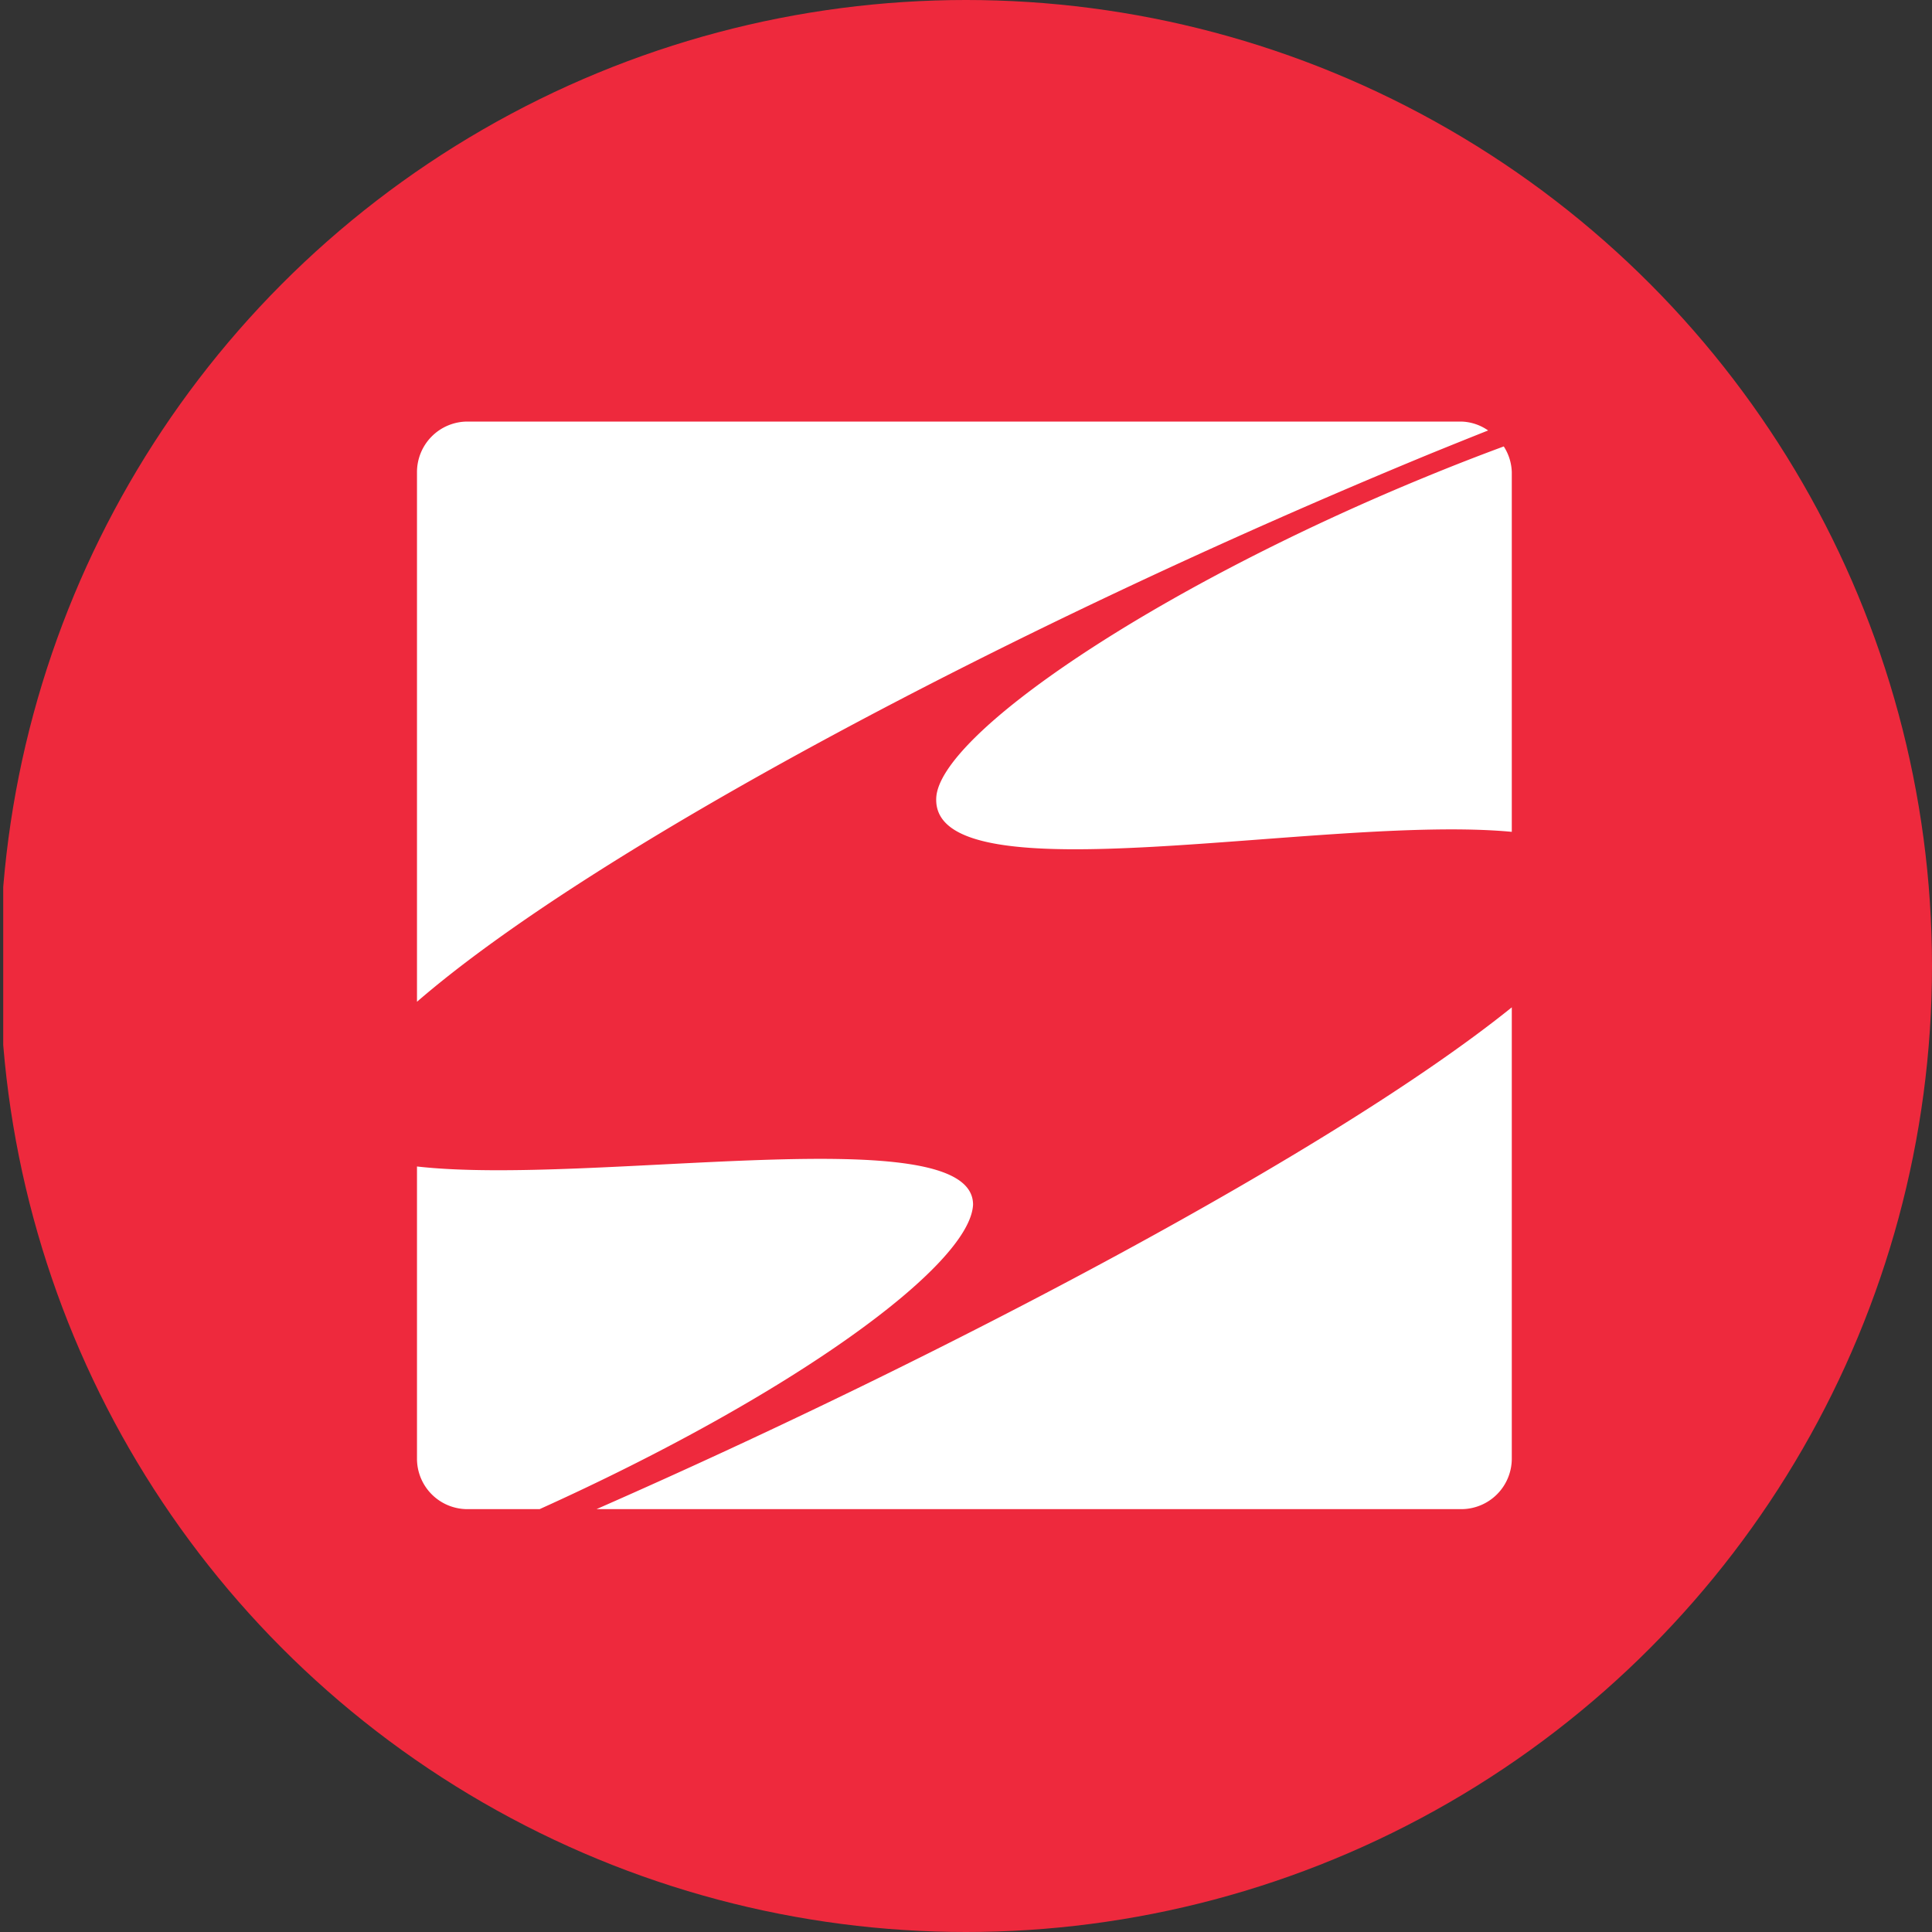
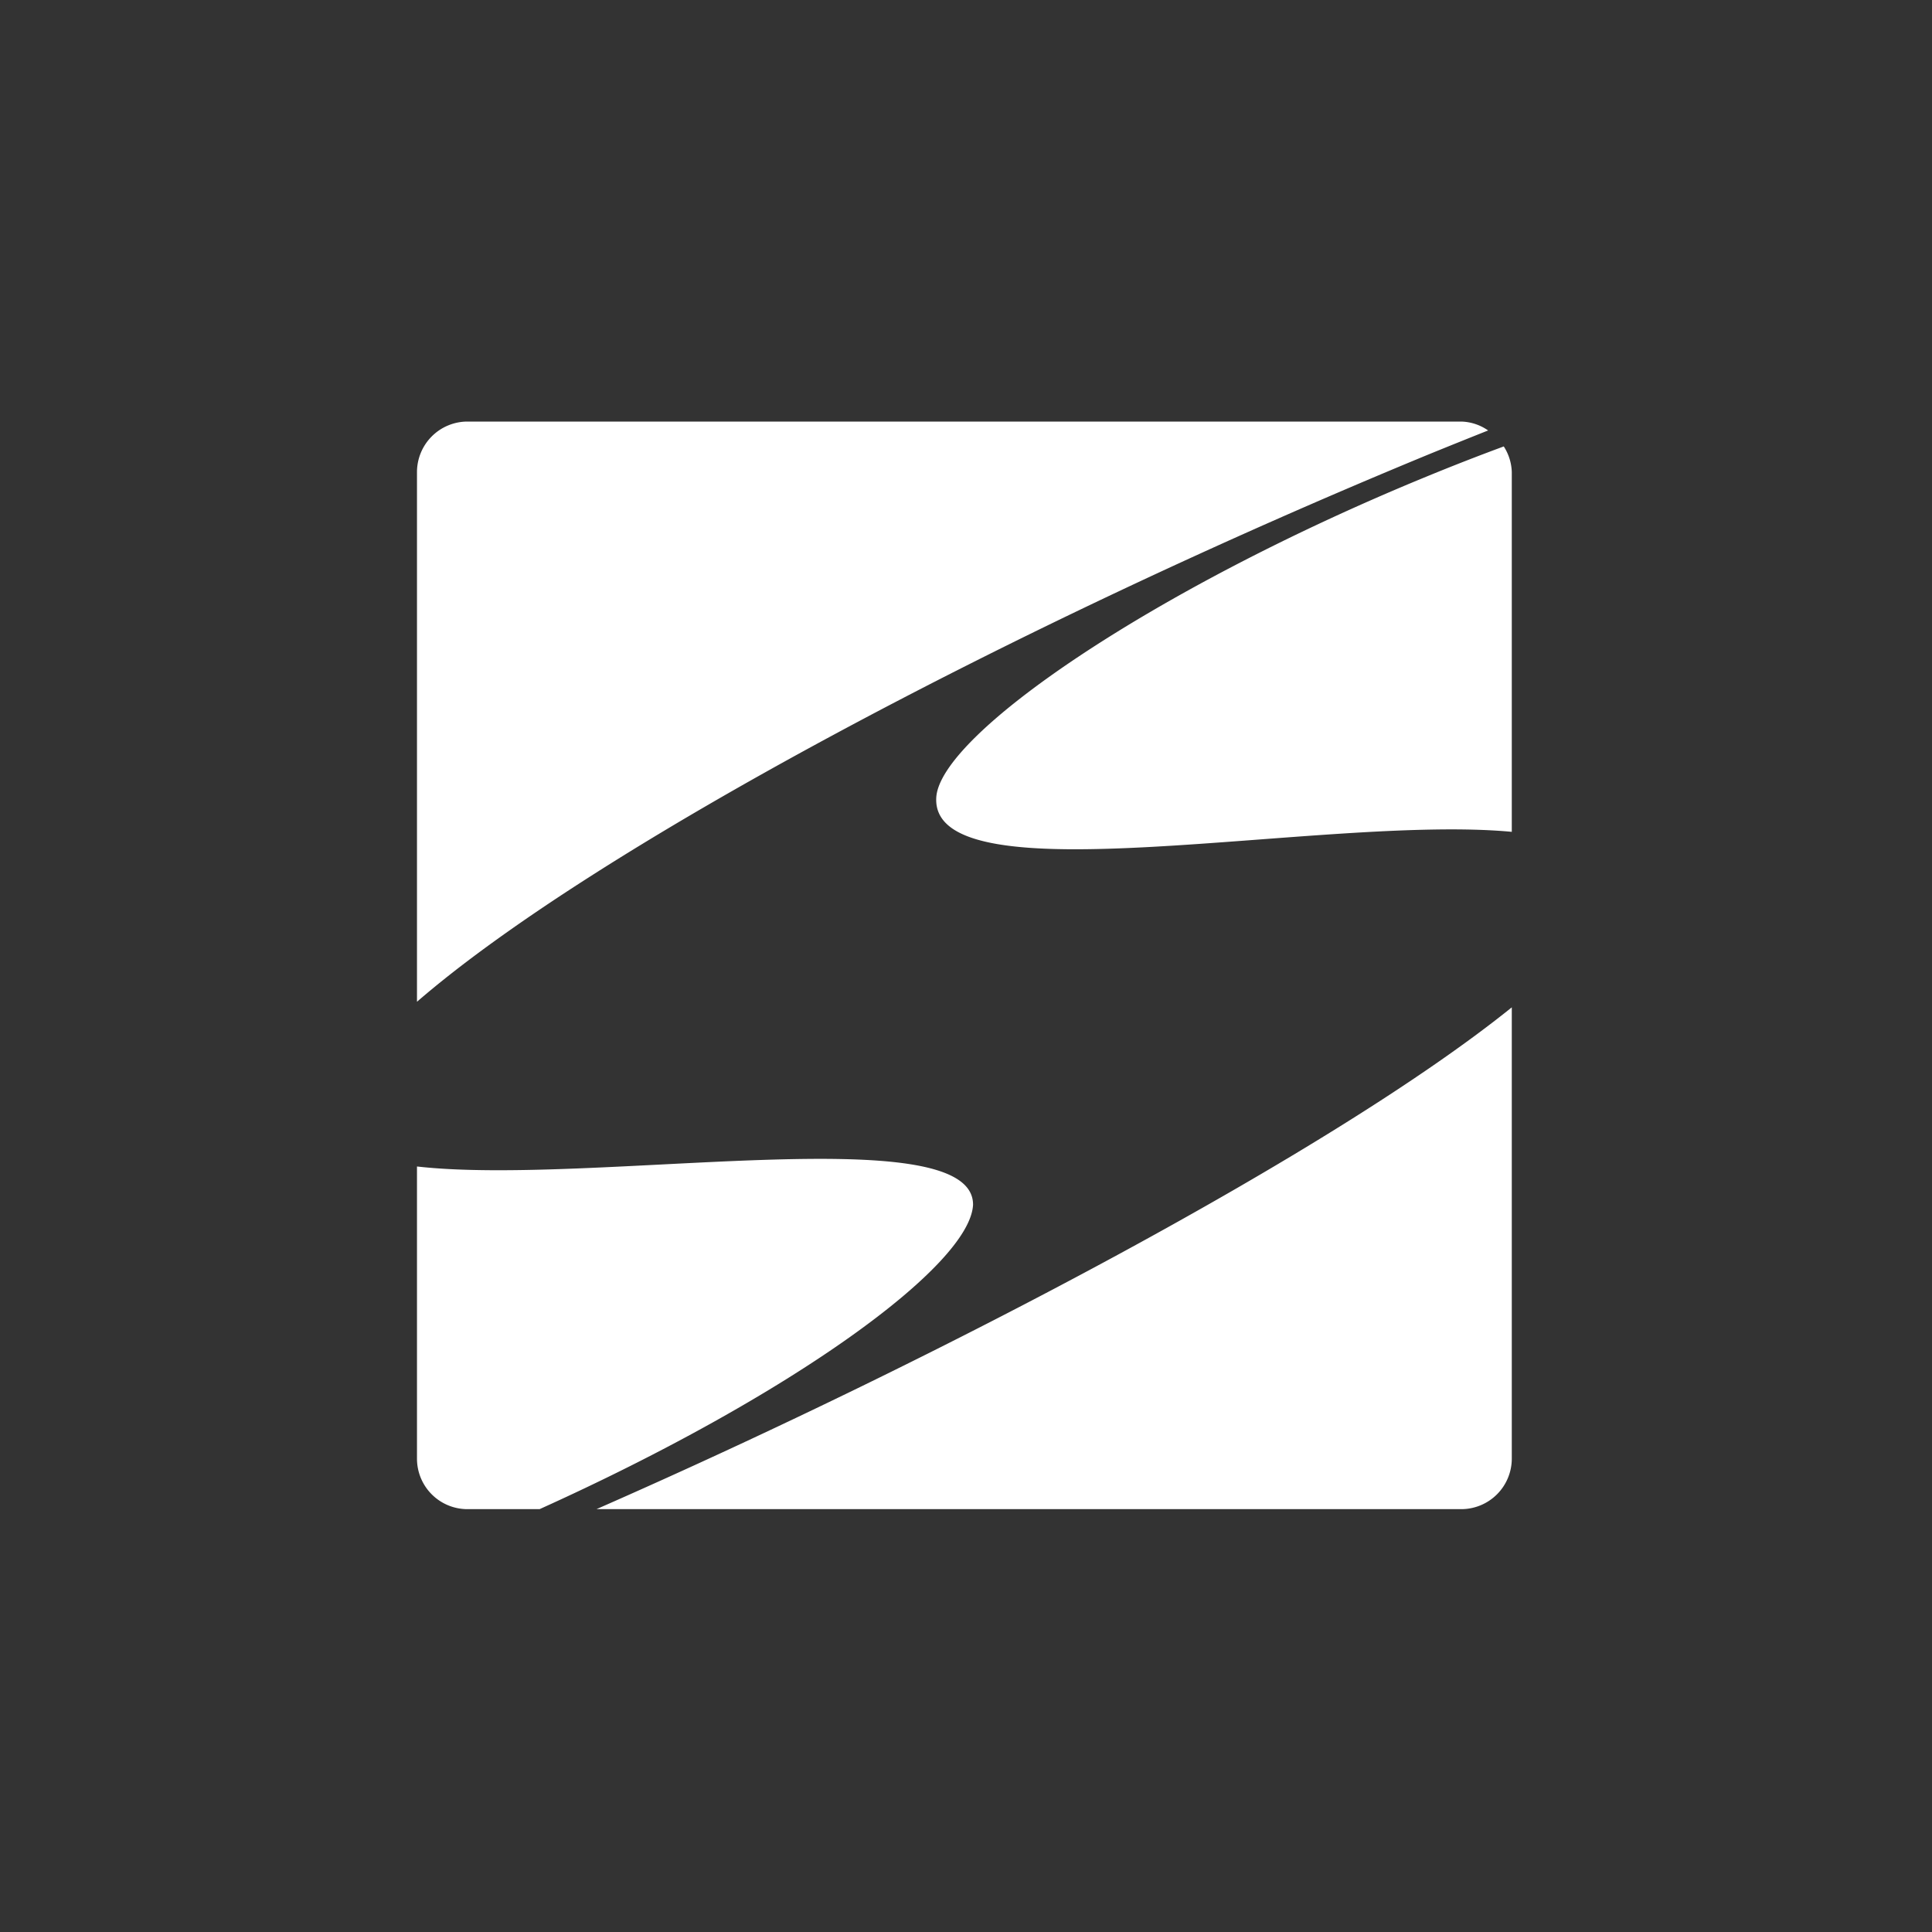
<svg xmlns="http://www.w3.org/2000/svg" viewBox="0 0 300 300" width="300" height="300">
  <rect x="0" y="0" width="300" height="300" fill="#333333" stroke="none" />
  <defs>
    <clipPath id="bz_circular_clip">
      <circle cx="150.0" cy="150.0" r="150.0" />
    </clipPath>
  </defs>
  <g clip-path="url(#bz_circular_clip)">
-     <rect x="0.5" width="300" height="300" fill="#ee293d" />
    <path d="M222.023,70.484c2.983-1.214,6.018-2.439,9.053-3.642A7.634,7.634,0,0,0,226.89,65.46H72.589a7.85,7.85,0,0,0-7.839,7.85v82.242c27.149-23.496,91.913-58.139,157.273-85.068Zm-.963,3.705c-42.272,17.405-75.219,39.97-75.68,49.703-.774,15.992,60.211,2.543,89.37,5.275V73.31a7.761,7.761,0,0,0-1.246-3.988c-3.653,1.35-7.776,2.941-12.444,4.867ZM151.095,187.065c.052-13.69-59.196-2.847-86.345-5.934v45.37a7.835,7.835,0,0,0,7.839,7.839H83.788C122.858,216.705,150.635,196.558,151.095,187.065ZM92.621,234.34H226.89a7.852,7.852,0,0,0,7.86-7.839V156.42c-27.484,22.136-87.747,54.047-142.129,77.92Z" fill="#fff" />
  </g>
</svg>